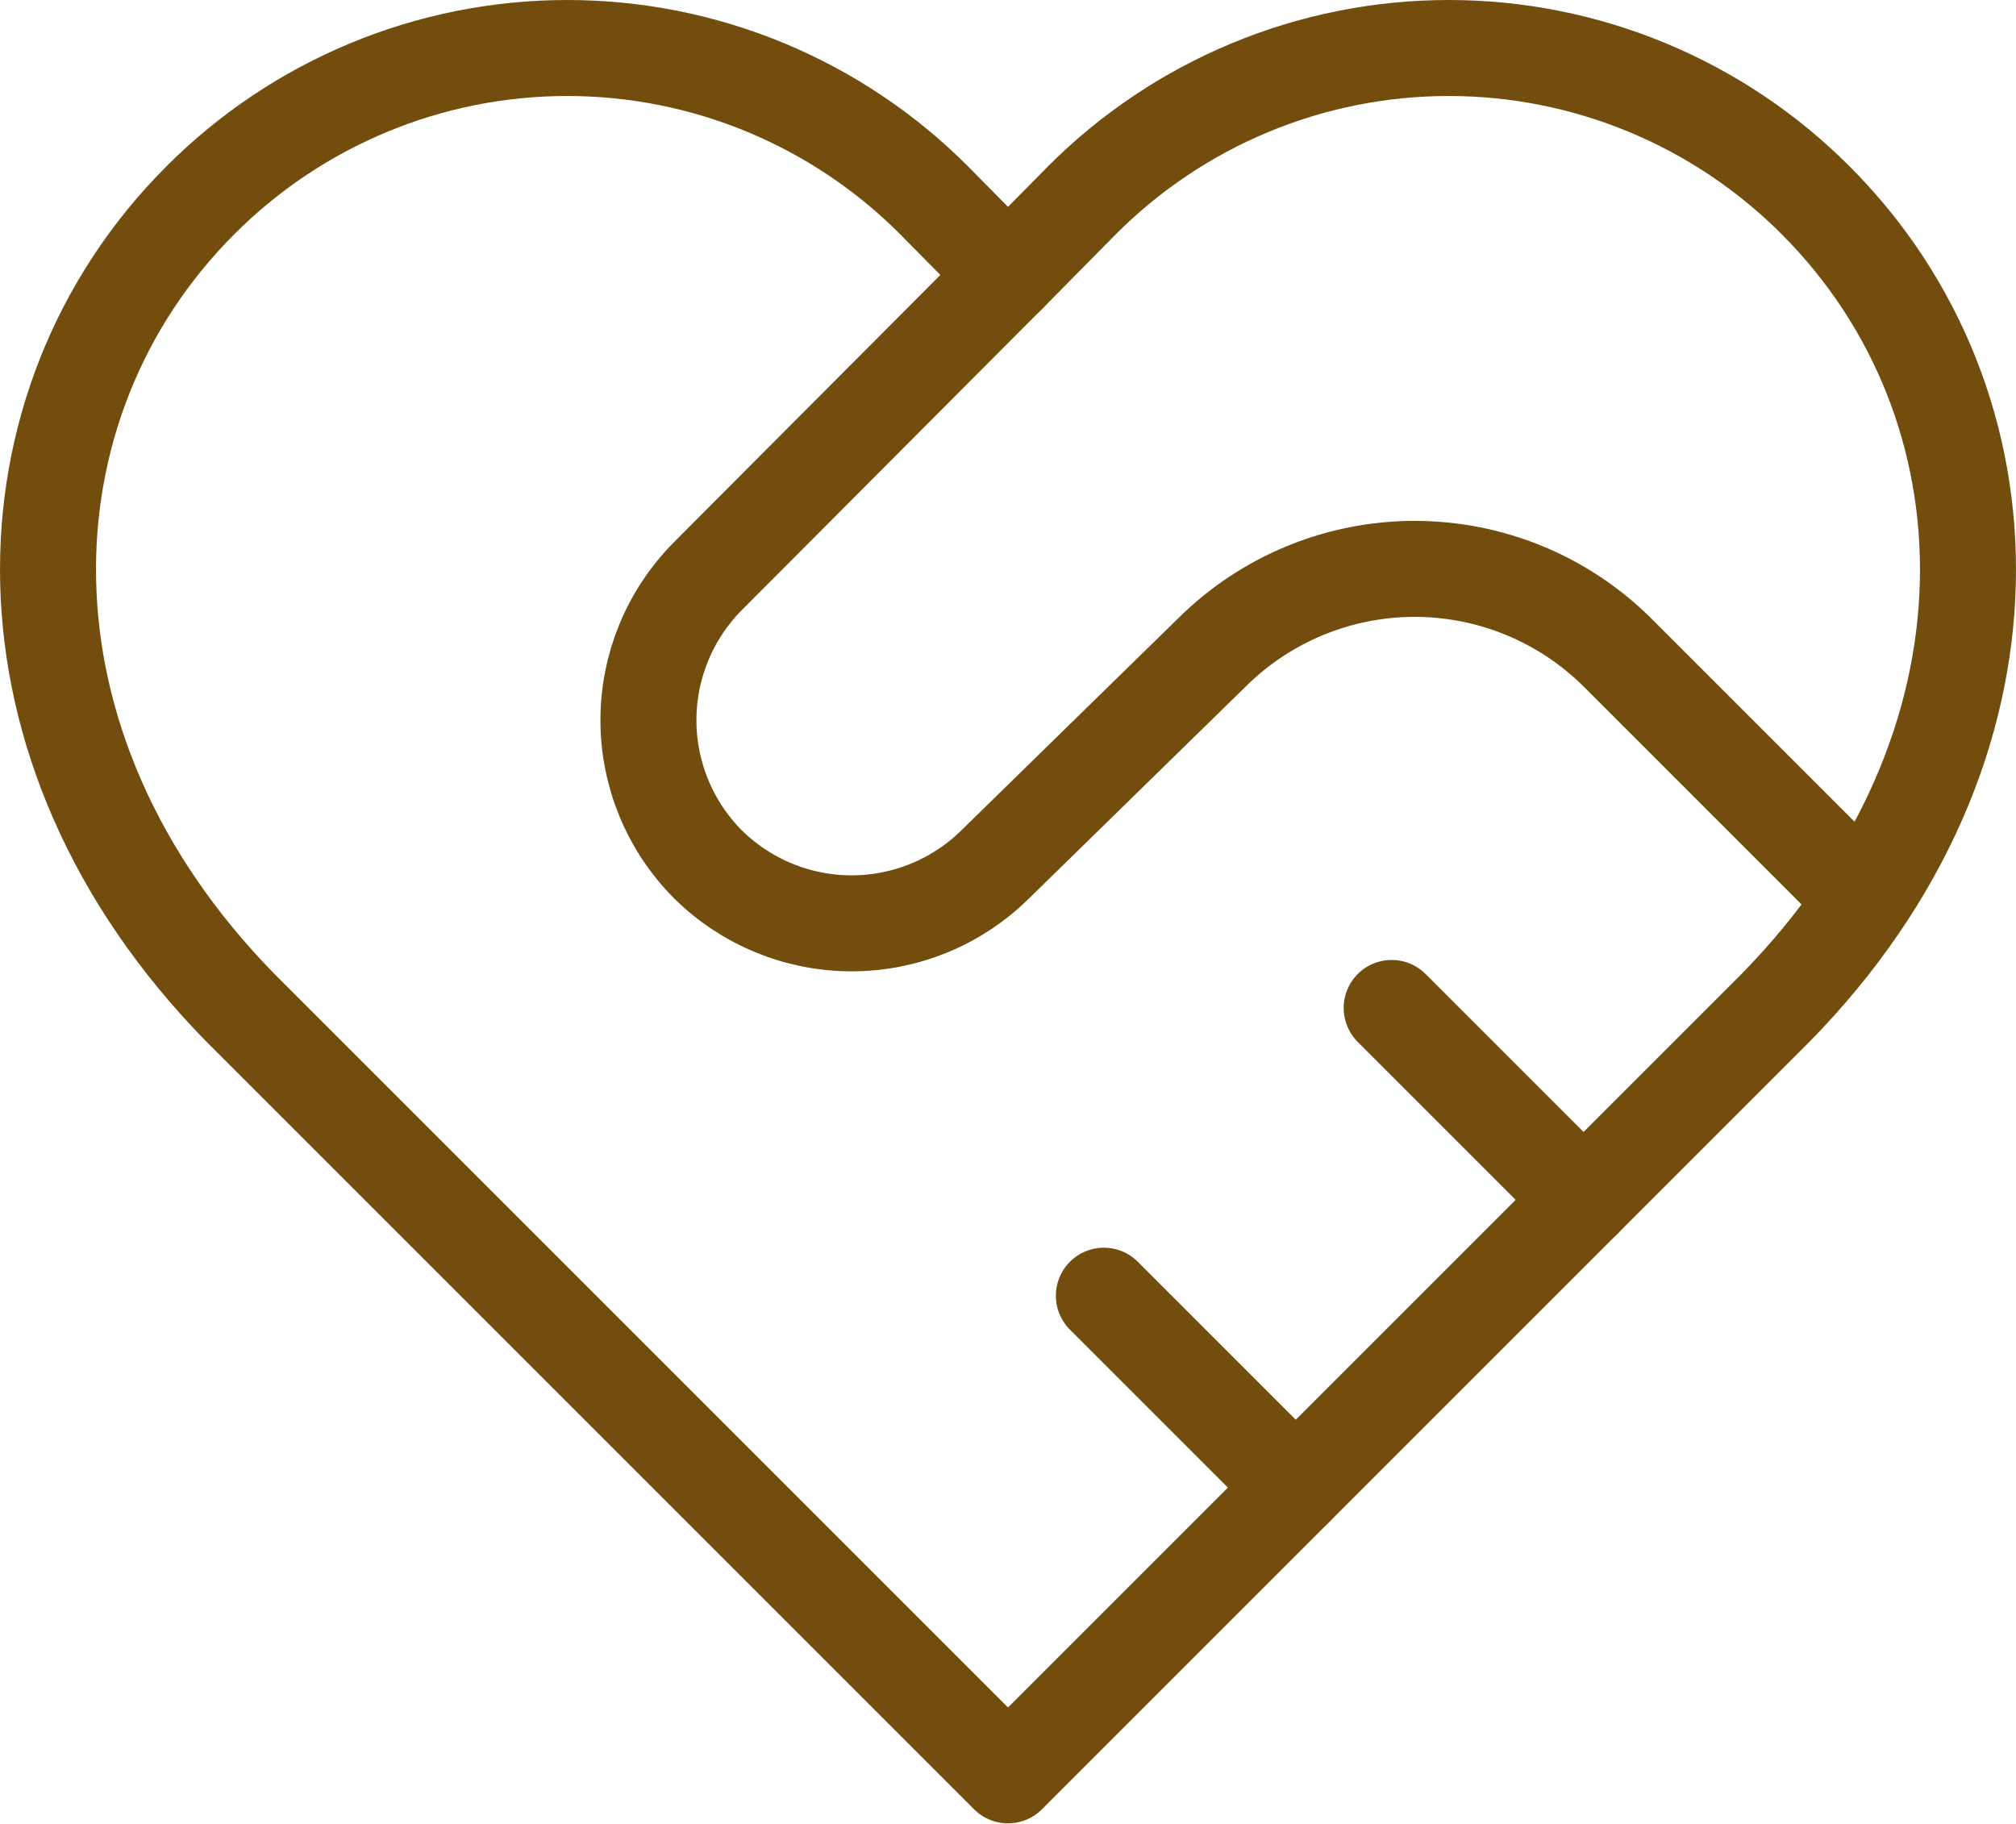
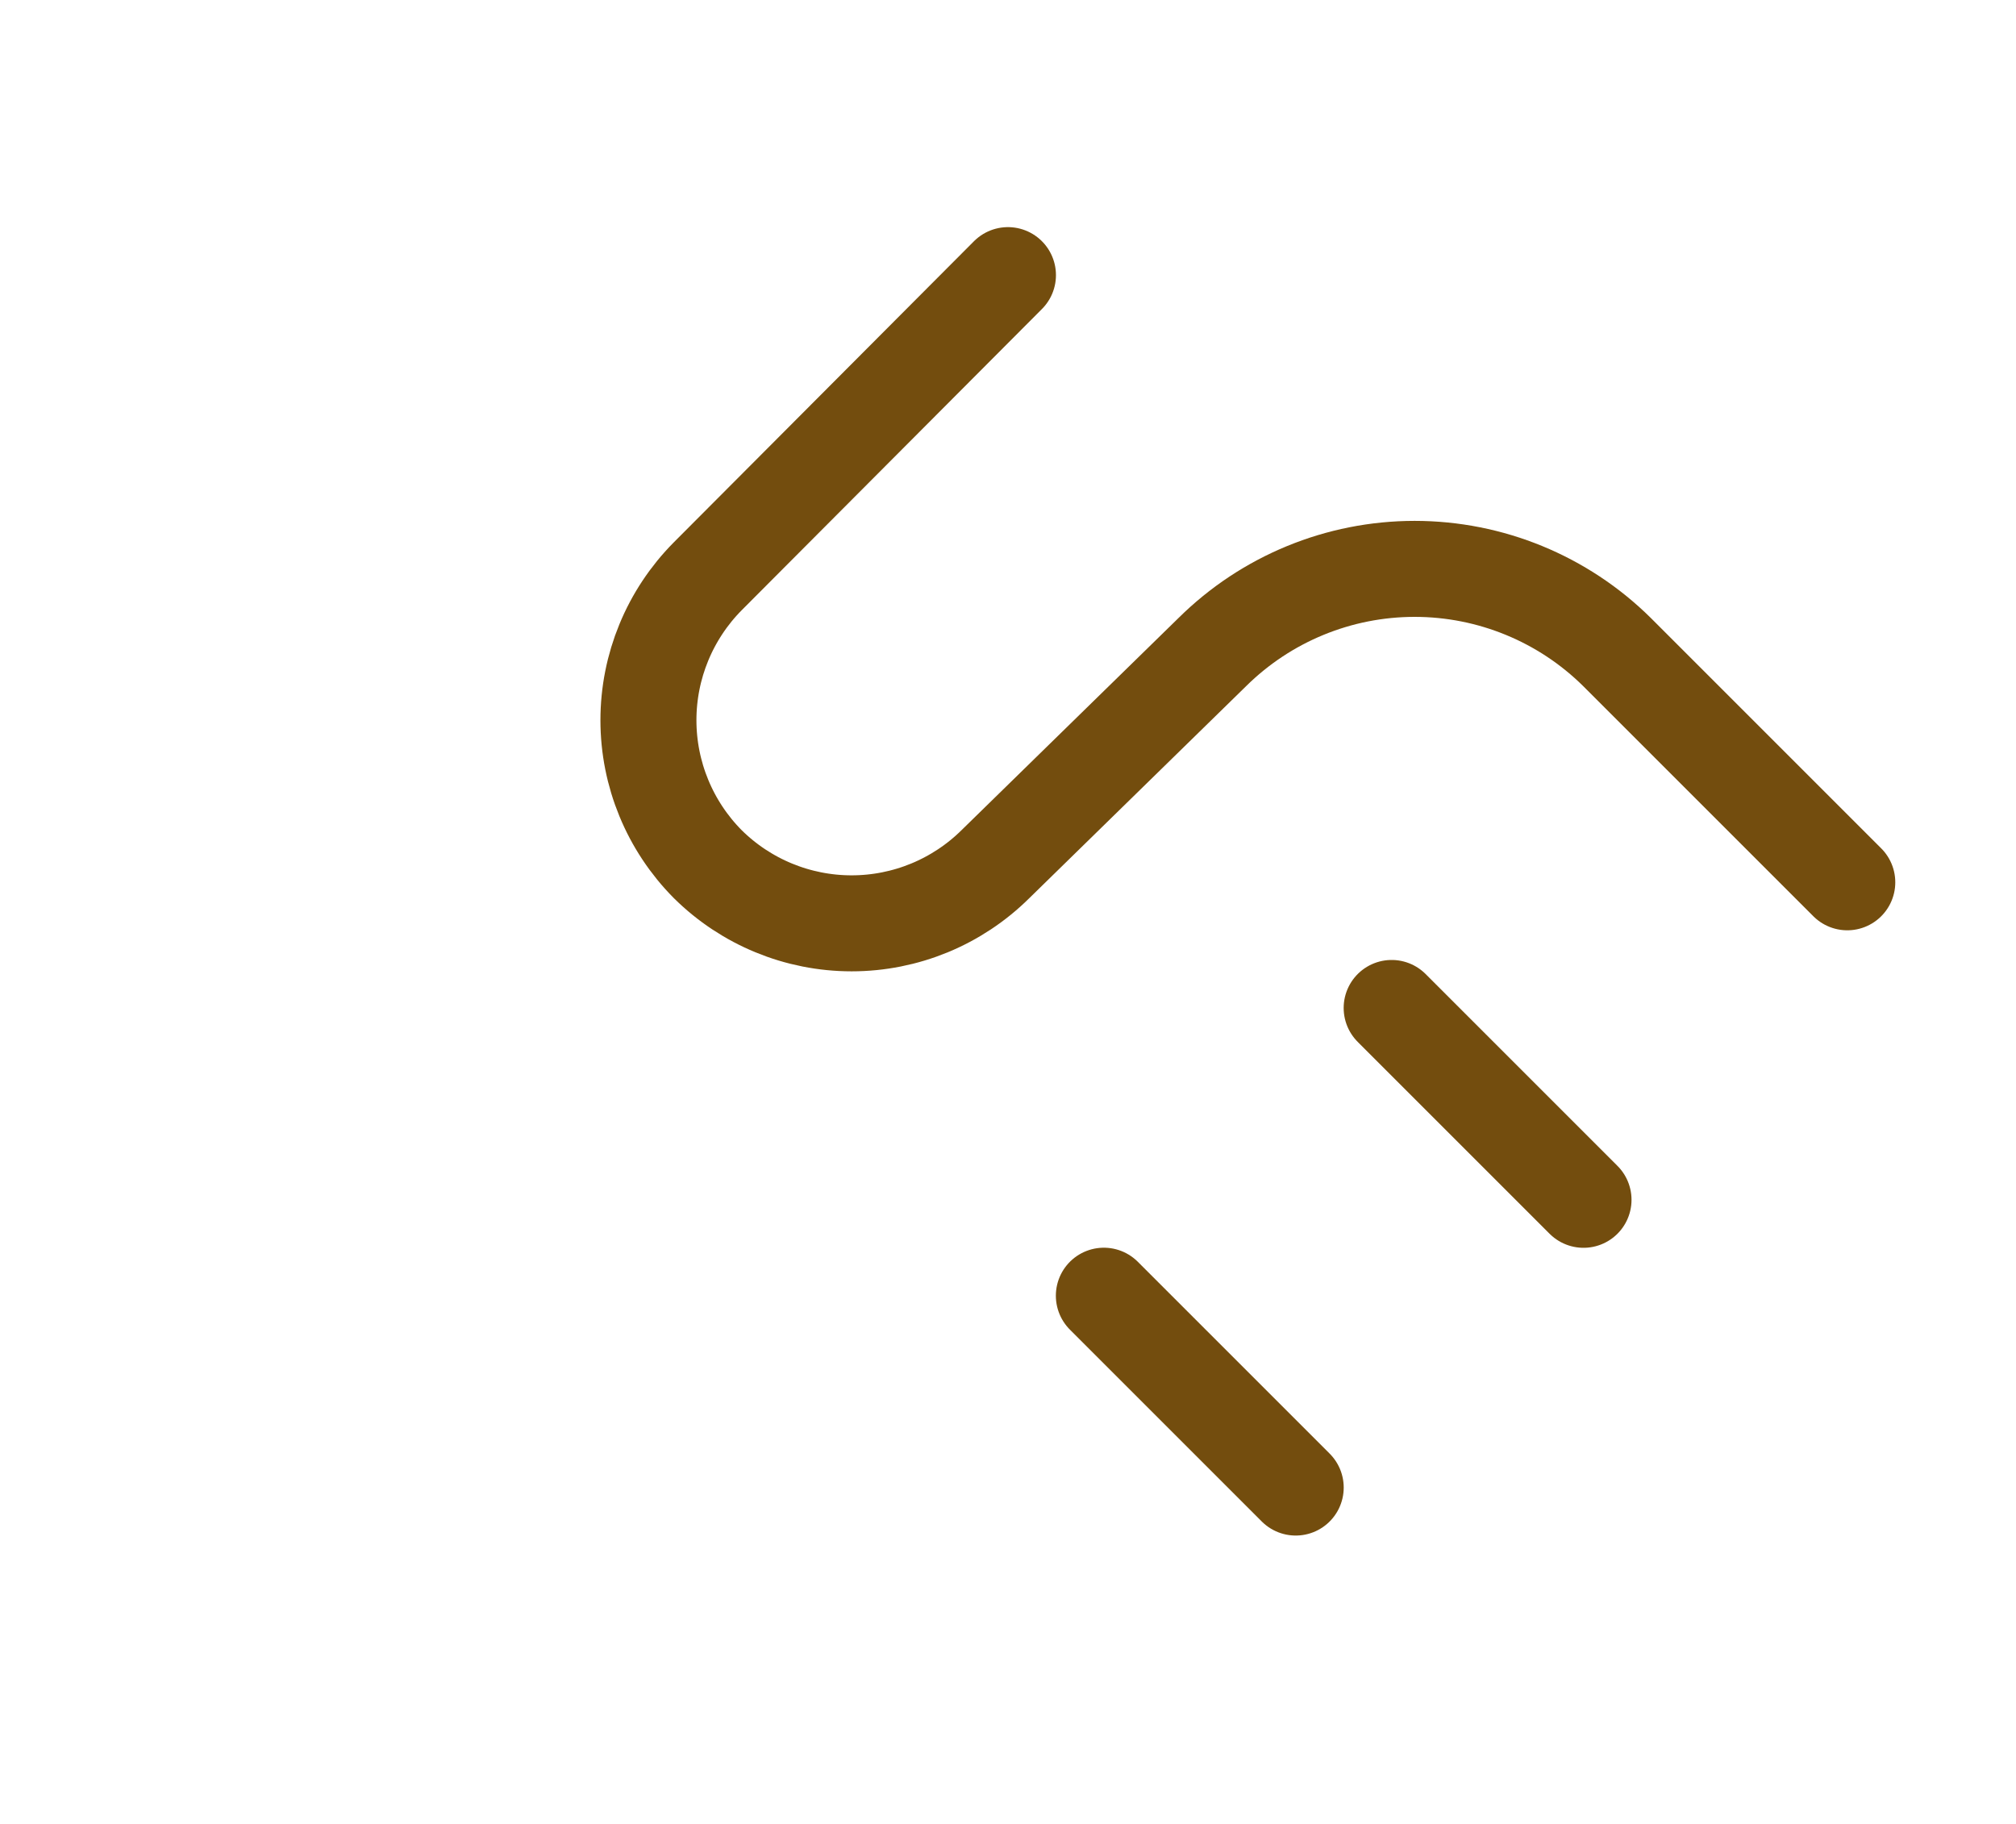
<svg xmlns="http://www.w3.org/2000/svg" width="42" height="38" viewBox="0 0 42 38" fill="none">
-   <path d="M37.827 4.174C36.824 3.168 35.633 2.37 34.321 1.825C33.009 1.28 31.603 1 30.183 1C28.762 1 27.356 1.28 26.044 1.825C24.733 2.37 23.541 3.168 22.539 4.174L21 5.733L19.461 4.174C18.459 3.168 17.267 2.37 15.956 1.825C14.644 1.28 13.238 1 11.817 1C10.397 1 8.991 1.28 7.679 1.825C6.367 2.37 5.176 3.168 4.173 4.174C-0.063 8.411 -0.323 15.565 5.013 21.001L21 36.988L36.987 21.001C42.323 15.565 42.063 8.411 37.827 4.174Z" stroke="#734D0E" stroke-width="2" stroke-linecap="round" stroke-linejoin="round" />
  <path d="M20.999 5.732L14.744 12.007C13.953 12.805 13.509 13.882 13.509 15.005C13.509 16.128 13.953 17.205 14.744 18.003V18.003C15.541 18.793 16.619 19.237 17.742 19.237C18.865 19.237 19.942 18.793 20.739 18.003L25.256 13.586C26.378 12.475 27.893 11.852 29.472 11.852C31.051 11.852 32.567 12.475 33.689 13.586L38.485 18.382M32.99 24.997L28.993 21M26.994 30.992L22.997 26.995" stroke="#734D0E" stroke-width="2" stroke-linecap="round" stroke-linejoin="round" />
</svg>